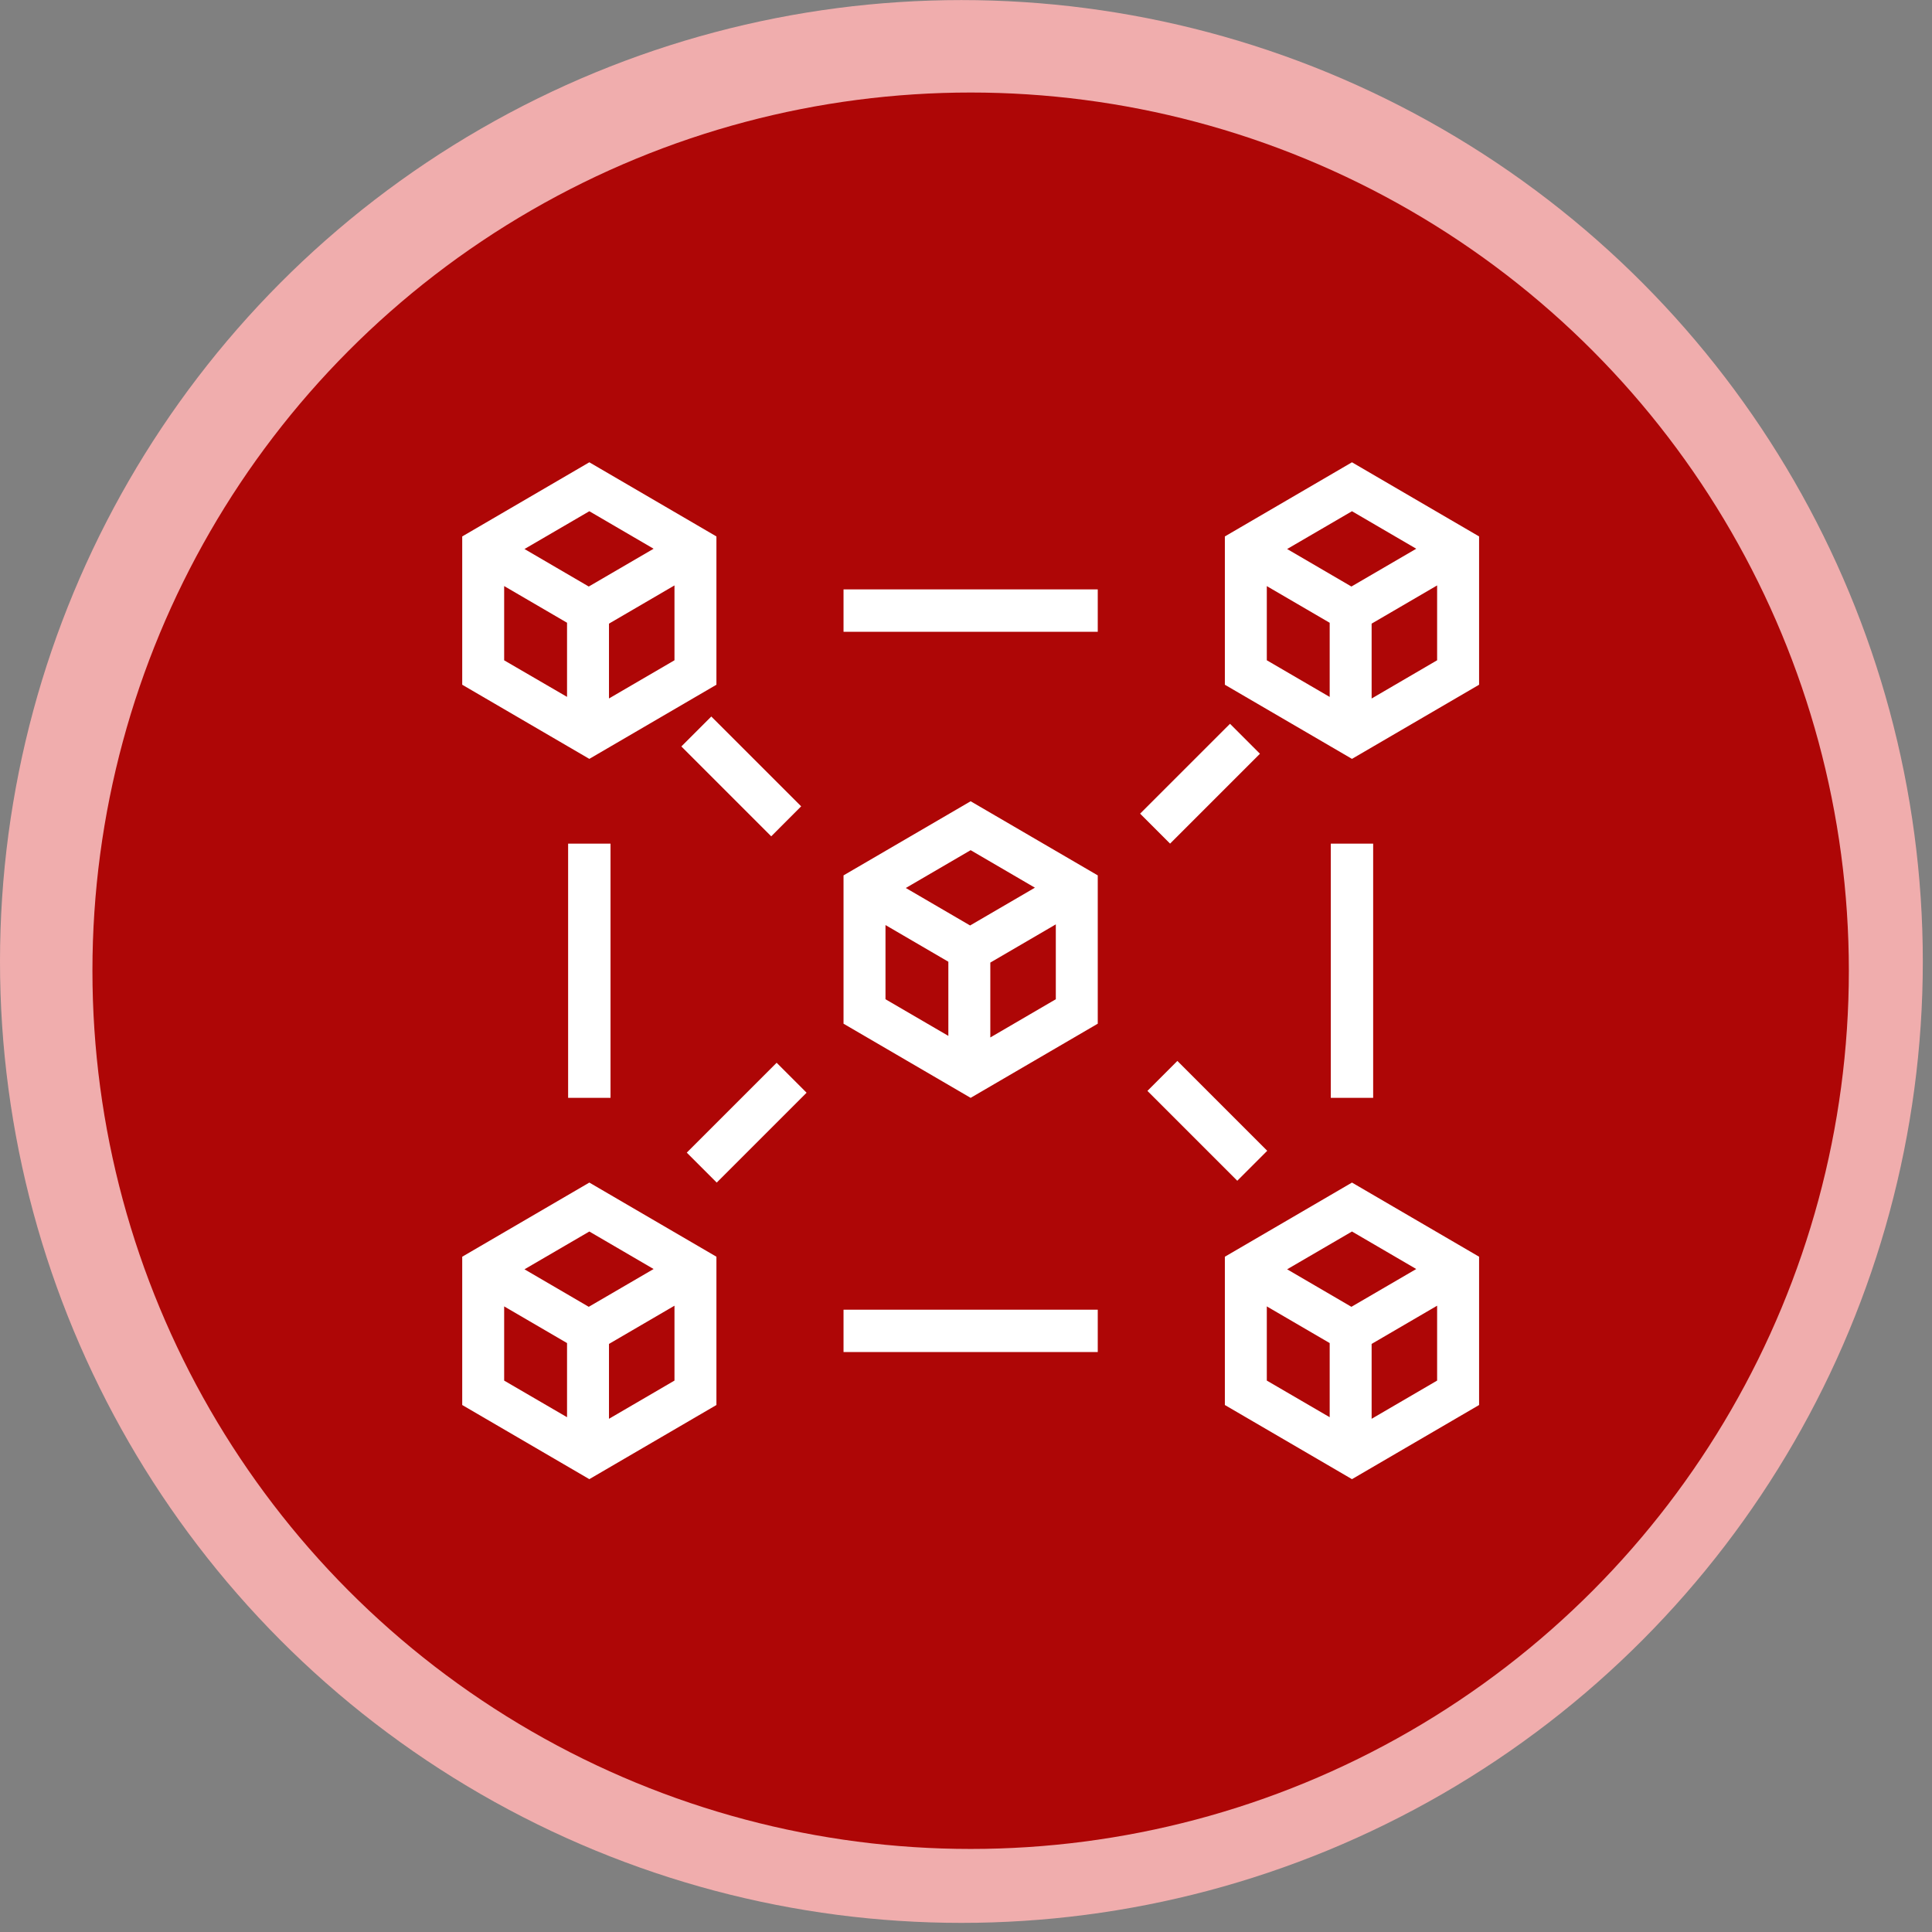
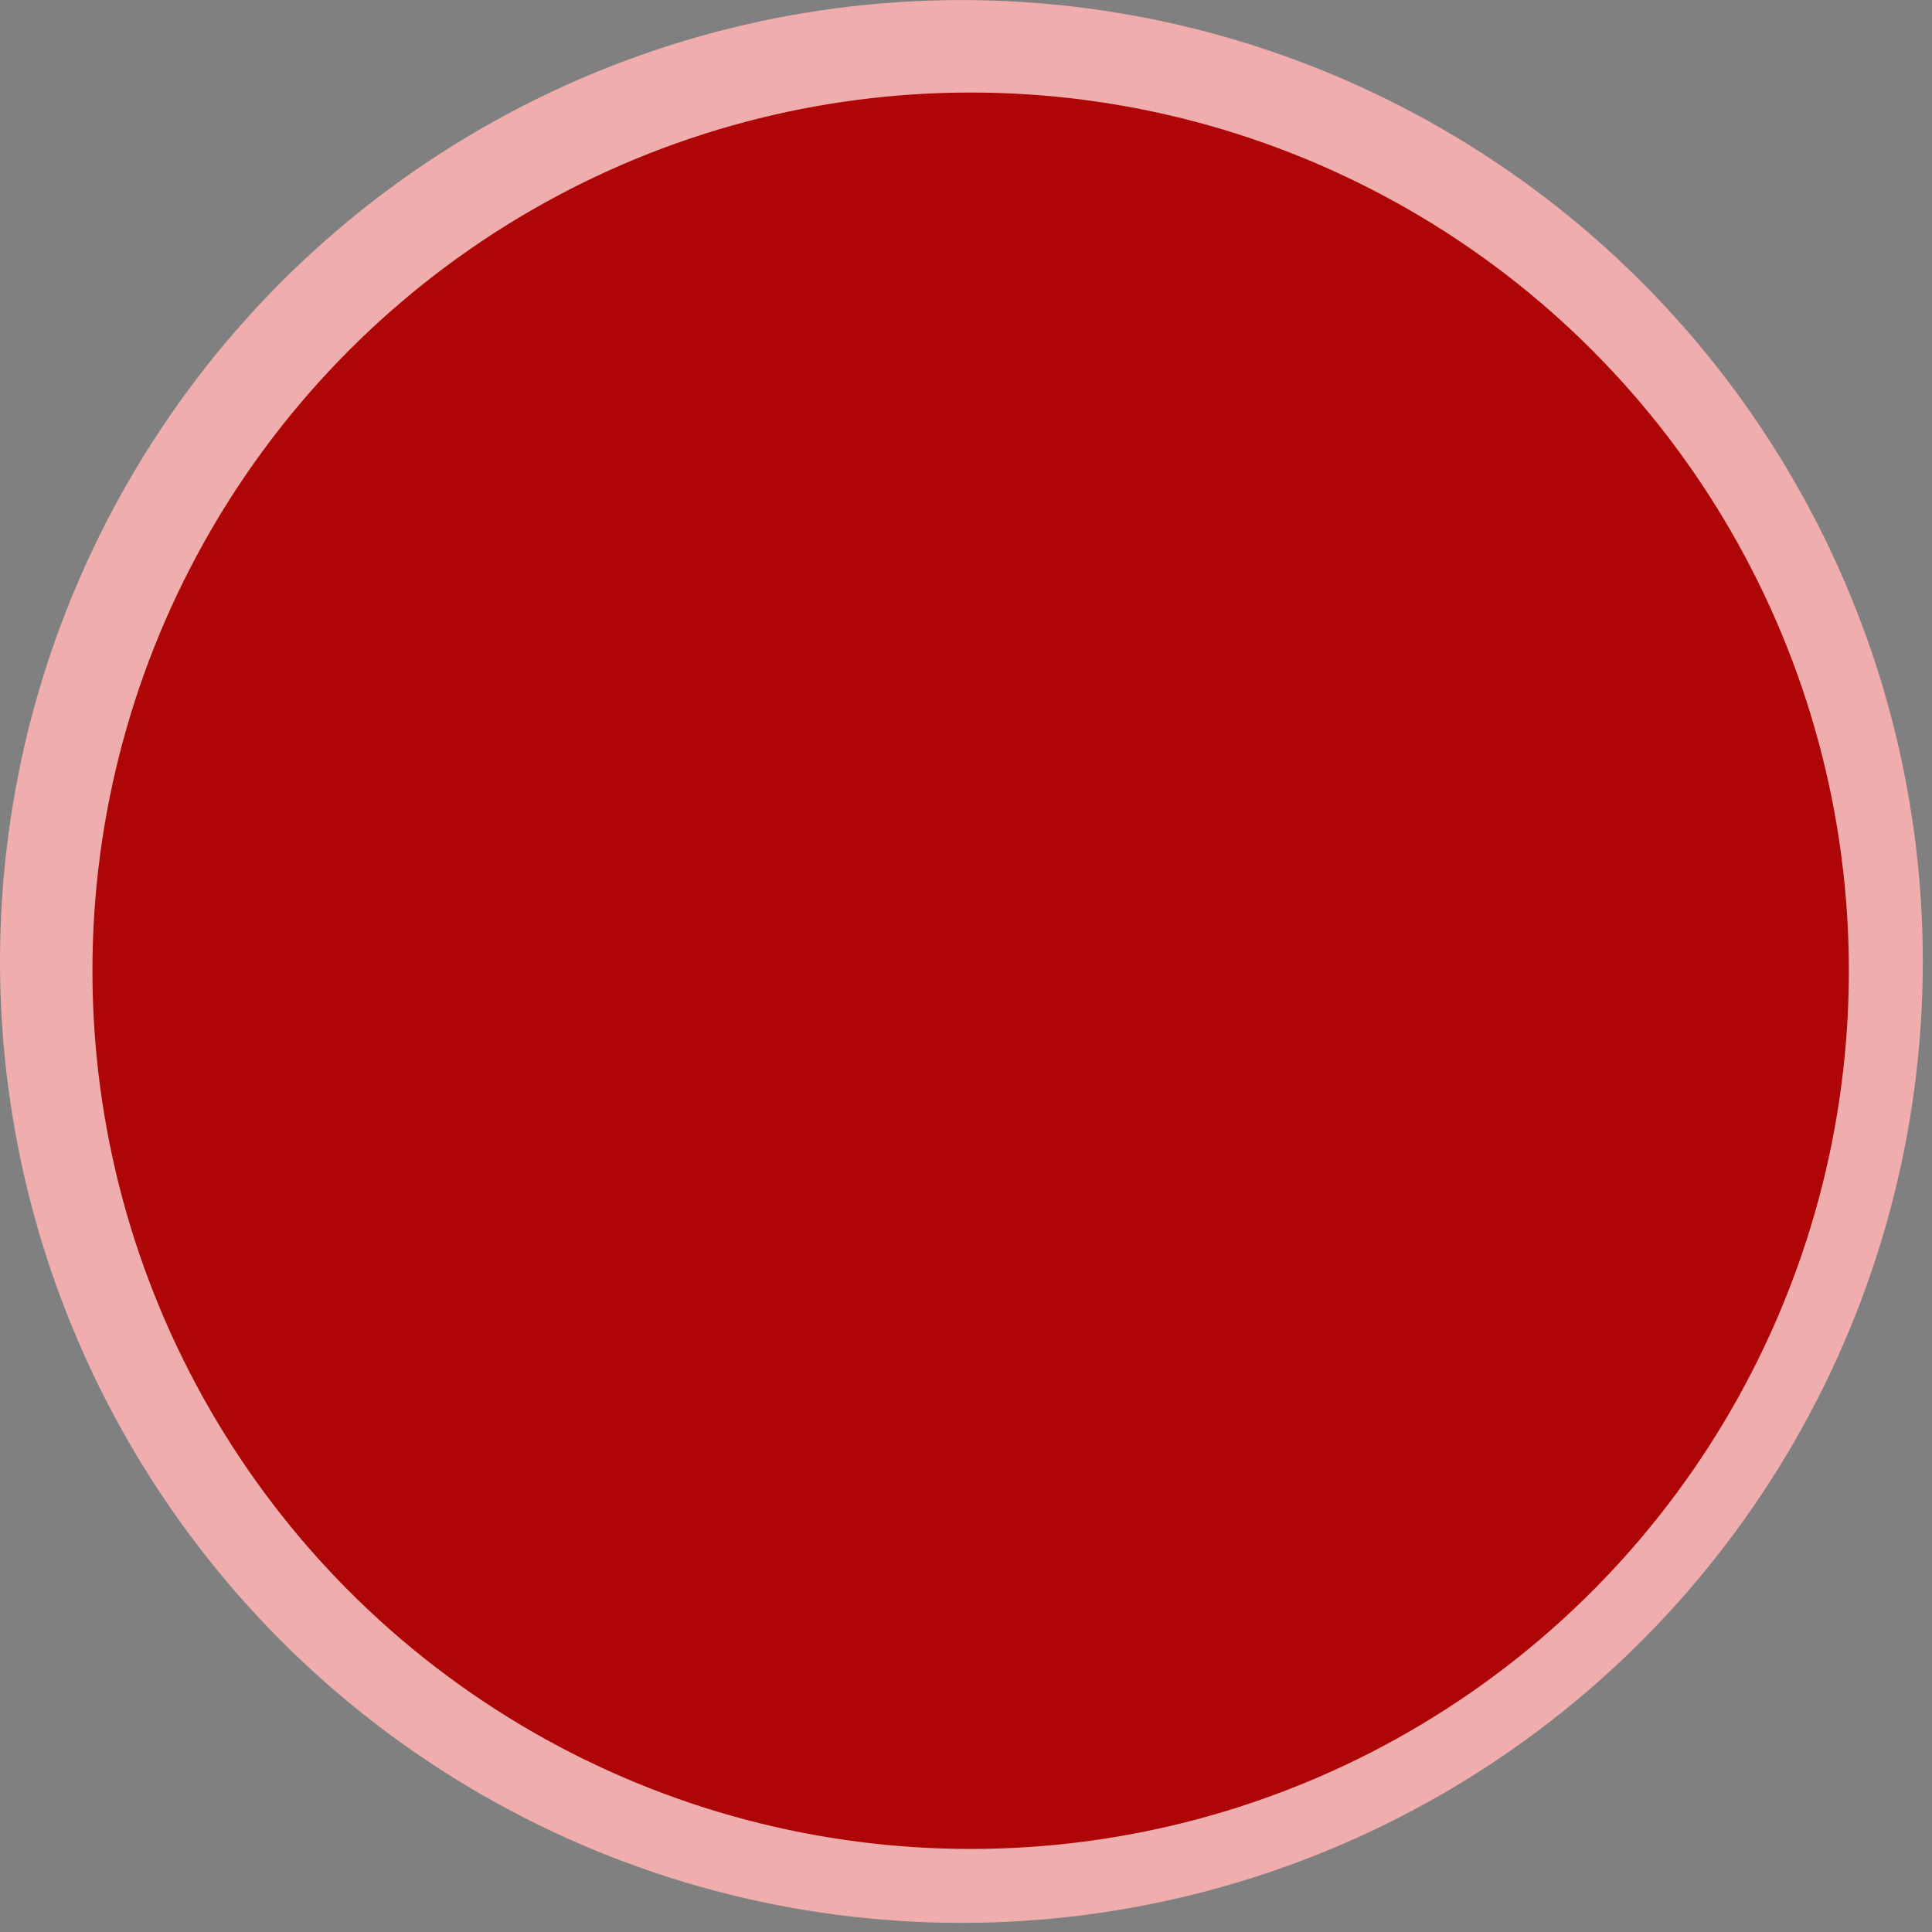
<svg xmlns="http://www.w3.org/2000/svg" width="82" height="82" viewBox="0 0 82 82" fill="none">
  <rect x="0" y="0" width="82" height="82" fill="#808080" stroke="none" />
  <circle cx="40.805" cy="40.808" r="40.805" fill="#F0ADAD" />
  <circle cx="41.197" cy="41.201" r="37.274" fill="#AE0606" />
  <g clip-path="url(#clip0_283_505)">
-     <path d="M41.197 34.008L35.802 37.154V43.449L41.197 46.596L46.592 43.449V37.154L41.197 34.008ZM43.925 37.676L41.174 39.28L38.446 37.689L41.197 36.084L43.925 37.676ZM37.583 39.262L40.251 40.819V43.966L37.583 42.411V39.262ZM42.032 44.033V40.855L44.812 39.233V42.411L42.032 44.033ZM25.013 19.621L19.618 22.768V29.062L25.013 32.209L30.407 29.062V22.768L25.013 19.621ZM27.741 23.29L24.989 24.894L22.261 23.302L25.013 21.698L27.741 23.29ZM21.398 24.874L24.067 26.431V29.578L21.398 28.026V24.874ZM25.847 29.645V26.469L28.627 24.847V28.024L25.847 29.645ZM25.013 50.192L19.618 53.339V59.633L25.013 62.78L30.407 59.633V53.339L25.013 50.192ZM27.741 53.861L24.989 55.465L22.261 53.873L25.013 52.269L27.741 53.861ZM21.398 55.447L24.067 57.004V60.151L21.398 58.597V55.447ZM25.847 60.218V57.04L28.627 55.418V58.596L25.847 60.218ZM57.382 19.621L51.987 22.768V29.062L57.382 32.209L62.777 29.062V22.768L57.382 19.621ZM60.11 23.29L57.358 24.894L54.63 23.302L57.382 21.698L60.11 23.29ZM53.767 24.876L56.436 26.433V29.58L53.767 28.024V24.876ZM58.216 29.647V26.469L60.996 24.847V28.024L58.216 29.647ZM57.382 50.192L51.987 53.339V59.633L57.382 62.78L62.777 59.633V53.339L57.382 50.192ZM60.11 53.861L57.358 55.465L54.63 53.873L57.382 52.269L60.11 53.861ZM53.767 55.447L56.436 57.004V60.151L53.767 58.596V55.447ZM58.216 60.218V57.04L60.996 55.418V58.596L58.216 60.218ZM35.802 25.016H46.592V26.814H35.802V25.016ZM35.802 55.587H46.592V57.385H35.802V55.587ZM25.912 35.806V46.596H24.113V35.806H25.912ZM32.733 35.496L28.919 31.682L30.19 30.411L34.004 34.223L32.733 35.496ZM48.39 34.534L52.205 30.72L53.476 31.992L49.662 35.806L48.39 34.534ZM34.234 46.378L30.42 50.192L29.149 48.921L32.963 45.107L34.234 46.378ZM49.971 45.029L53.785 48.843L52.514 50.115L48.7 46.301L49.971 45.029ZM58.281 35.806V46.596H56.483V35.806H58.281Z" fill="white" />
-   </g>
+     </g>
  <defs>
    <clipPath id="clip0_283_505">
-       <rect width="43.159" height="43.159" fill="white" transform="translate(19.618 19.621)" />
-     </clipPath>
+       </clipPath>
  </defs>
</svg>